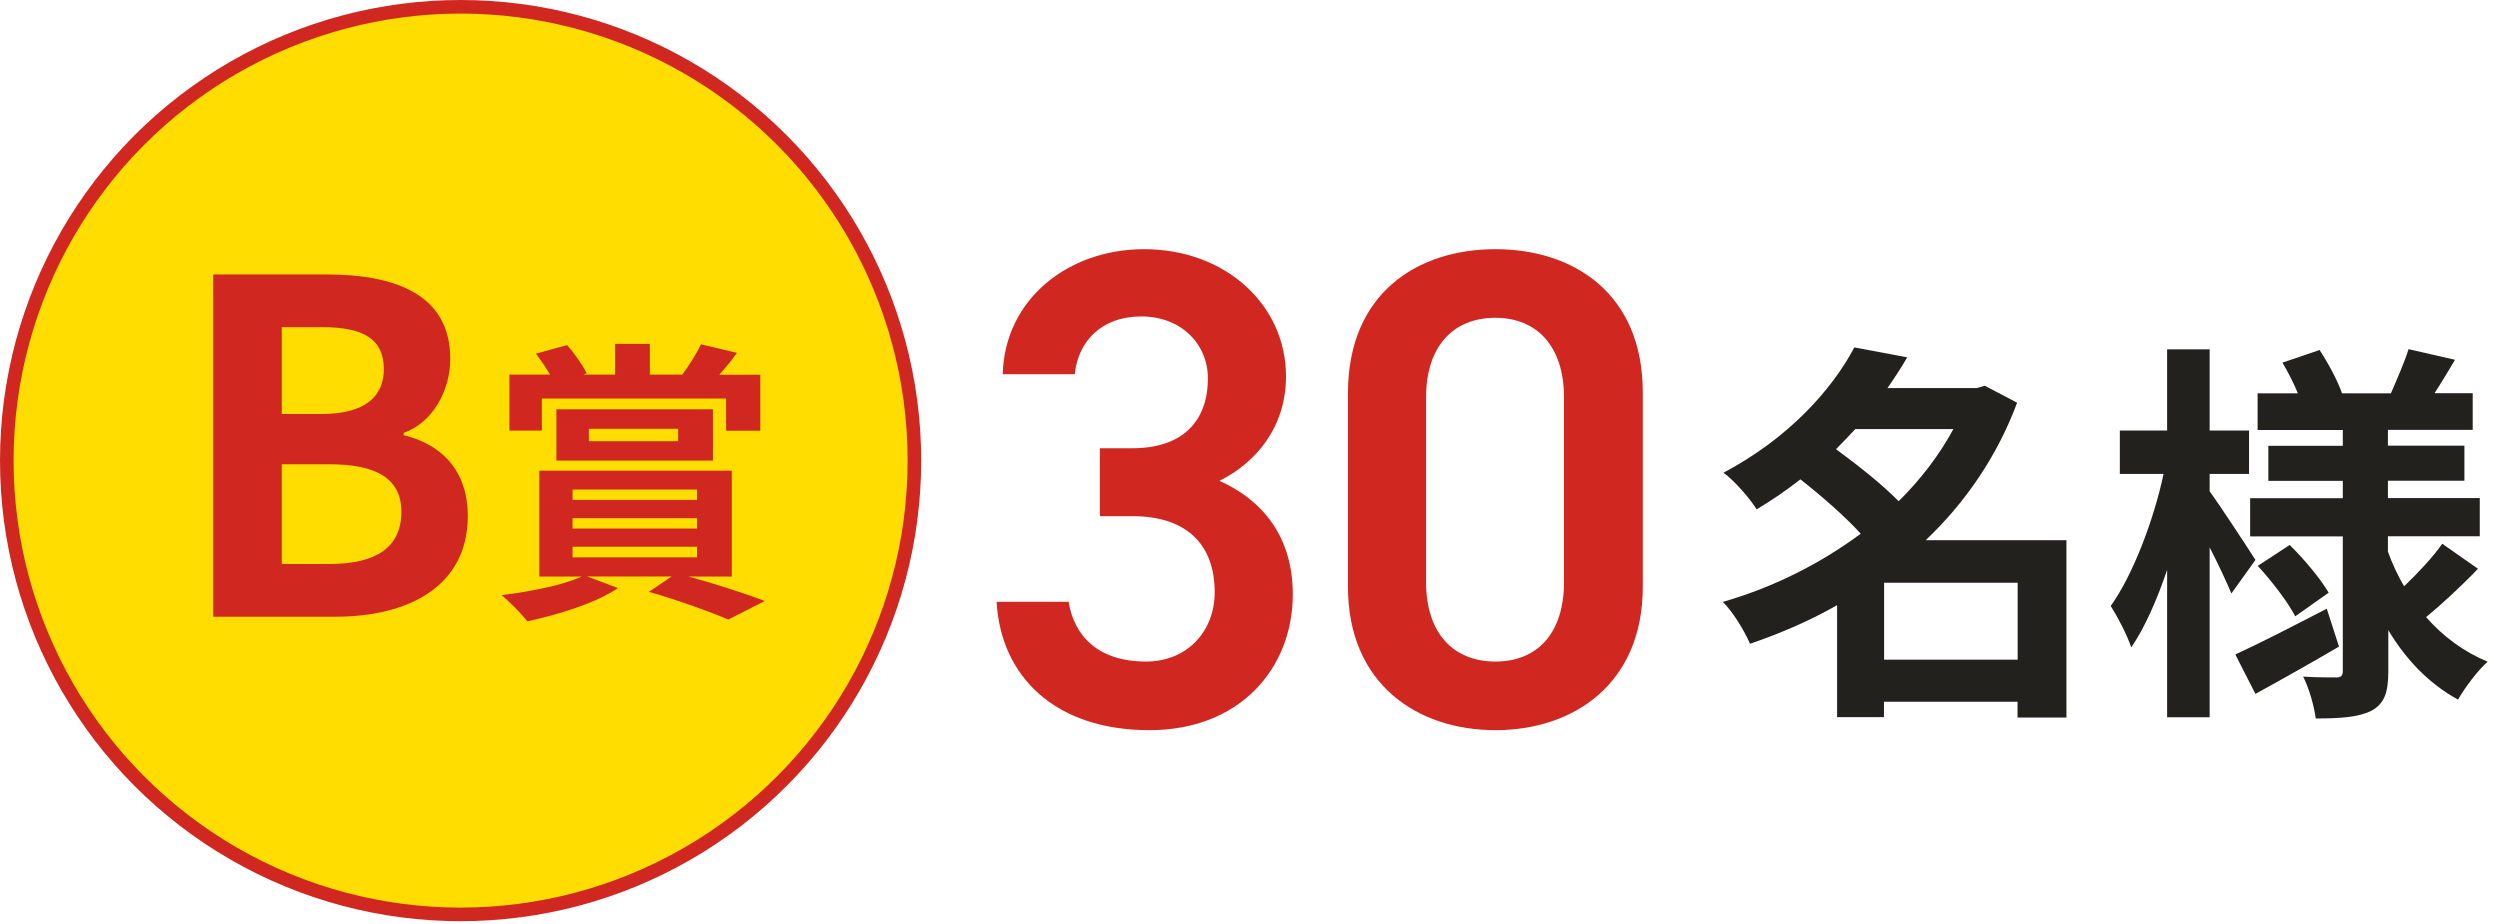
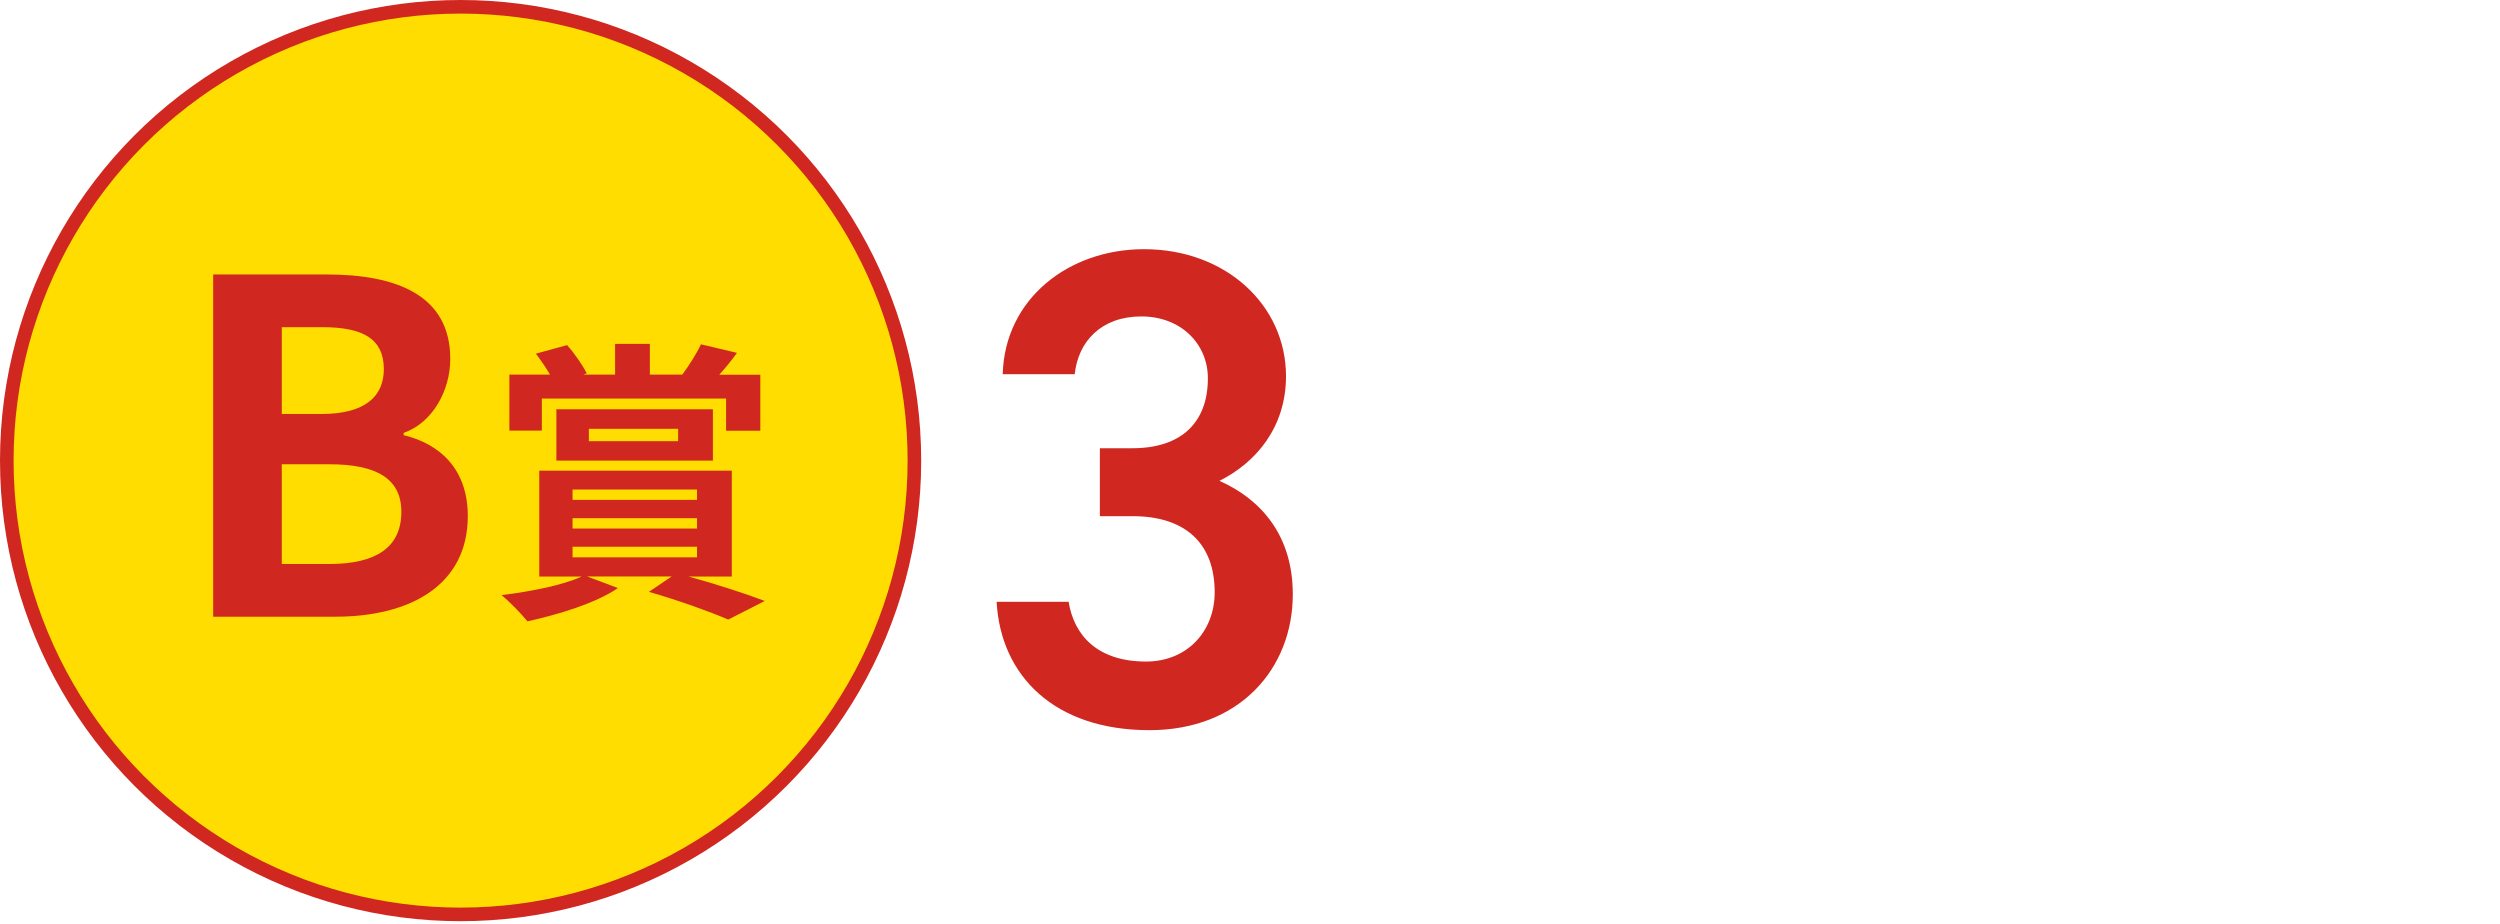
<svg xmlns="http://www.w3.org/2000/svg" id="_レイヤー_2" data-name="レイヤー_2" width="184" height="68" viewBox="0 0 184 68">
  <defs>
    <style>
      .cls-1 {
        fill: #fd0;
        stroke: #d02820;
        stroke-linecap: round;
        stroke-linejoin: round;
      }

      .cls-2 {
        fill: #23211e;
      }

      .cls-3 {
        fill: #d02820;
      }
    </style>
  </defs>
  <g id="desgin">
    <g>
      <g>
        <path class="cls-3" d="M80.95,32.99h2.4c3.6,0,5.55-1.9,5.55-5.15,0-2.5-1.95-4.55-4.9-4.55s-4.65,1.85-4.9,4.25h-5.3c.15-5.55,4.85-9.2,10.4-9.2,6.05,0,10.45,4.15,10.45,9.35,0,3.75-2.2,6.35-4.9,7.7,3.15,1.4,5.4,4.1,5.4,8.35,0,5.45-3.9,10-10.55,10-7,0-10.95-4-11.25-9.45h5.3c.4,2.5,2.15,4.4,5.7,4.4,3,0,5.05-2.2,5.05-5.1,0-3.5-2.05-5.6-6.05-5.6h-2.4v-5Z" />
-         <path class="cls-3" d="M110.06,53.74c-5.75,0-10.85-3.4-10.85-10.55v-14.25c0-7.35,5.1-10.6,10.85-10.6s10.85,3.25,10.85,10.55v14.3c0,7.15-5.1,10.55-10.85,10.55ZM110.06,23.39c-3.15,0-5.1,2.15-5.1,5.85v13.6c0,3.7,1.95,5.85,5.1,5.85s5.05-2.15,5.05-5.85v-13.6c0-3.7-1.95-5.85-5.05-5.85Z" />
-         <path class="cls-2" d="M152.09,52.81h-3.6v-1.16h-9.83v1.13h-3.45v-8.24c-2.03,1.16-4.21,2.09-6.41,2.84-.41-.96-1.28-2.38-2-3.08,3.63-1.04,7.14-2.78,10.15-5.02-1.16-1.28-2.9-2.79-4.44-4-.99.78-2.06,1.51-3.22,2.21-.52-.84-1.65-2.12-2.44-2.7,4.76-2.52,7.95-6.06,9.63-9.22l3.89.73c-.43.75-.93,1.51-1.45,2.26h6.58l.58-.17,2.38,1.25c-1.48,3.97-3.83,7.37-6.73,10.12h10.36v13.05ZM136.55,31.58c-.46.49-.93.99-1.42,1.48,1.54,1.13,3.39,2.58,4.61,3.83,1.62-1.6,2.99-3.39,4.03-5.31h-7.22ZM148.5,48.55v-5.66h-9.83v5.66h9.83Z" />
-         <path class="cls-2" d="M164.23,43.68c-.35-.84-.96-2.15-1.6-3.39v12.5h-3.13v-10.85c-.75,2.23-1.65,4.26-2.64,5.71-.32-.96-1.01-2.26-1.51-3.05,1.62-2.26,3.16-6.29,3.89-9.72h-3.22v-3.19h3.48v-5.98h3.13v5.98h2.9v3.19h-2.9v1.28c.78,1.07,2.87,4.26,3.37,5.05l-1.77,2.47ZM172.15,47.59c-2.03,1.19-4.29,2.46-6.15,3.48l-1.48-2.9c1.71-.78,4.26-2.09,6.73-3.37l.9,2.79ZM182.39,41.85c-1.22,1.28-2.7,2.64-3.83,3.57,1.25,1.42,2.76,2.55,4.53,3.28-.73.64-1.68,1.92-2.18,2.79-2.12-1.16-3.83-2.93-5.13-5.11v3.02c0,1.57-.29,2.38-1.22,2.9-.96.49-2.32.58-4.12.58-.12-.9-.49-2.23-.93-3.08.99.06,2.12.06,2.46.06s.46-.14.46-.49v-9.89h-6.82v-2.81h6.82v-1.28h-5.48v-2.58h5.48v-1.16h-6.27v-2.7h2.96c-.29-.75-.73-1.57-1.13-2.26l2.73-.93c.67,1.02,1.36,2.32,1.65,3.19h3.6c.43-.99,1.01-2.32,1.3-3.25l3.42.78c-.52.87-1.04,1.74-1.51,2.46h2.81v2.7h-6.24v1.16h5.63v2.58h-5.63v1.28h6.76v2.81h-6.76v1.13c.32.9.72,1.74,1.19,2.55,1.01-.96,2.15-2.18,2.81-3.13l2.61,1.83ZM168.52,40.11c1.07,1.04,2.29,2.52,2.87,3.51l-2.46,1.74c-.52-1.01-1.71-2.58-2.76-3.71l2.35-1.54Z" />
      </g>
      <g>
        <circle class="cls-1" cx="33.9" cy="33.9" r="33.4" />
        <g>
          <path class="cls-3" d="M15.7,20.2h8.33c5.17,0,9.11,1.53,9.11,6.22,0,2.31-1.29,4.69-3.43,5.44v.17c2.72.65,4.72,2.55,4.72,5.95,0,5.07-4.21,7.41-9.76,7.41h-8.98v-25.19ZM23.66,30.47c3.2,0,4.59-1.29,4.59-3.3,0-2.21-1.5-3.09-4.52-3.09h-2.99v6.39h2.92ZM24.24,41.51c3.43,0,5.3-1.22,5.3-3.84,0-2.45-1.84-3.5-5.3-3.5h-3.5v7.34h3.5Z" />
          <path class="cls-3" d="M50.67,42.43c2.04.56,4.25,1.28,5.62,1.8l-2.69,1.37c-1.3-.56-3.58-1.39-5.84-2.04l1.67-1.13h-6.21l2.26.85c-1.65,1.13-4.4,1.95-6.66,2.45-.43-.54-1.37-1.5-1.91-1.93,2.15-.26,4.56-.74,5.9-1.37h-3.12v-7.79h14.17v7.79h-3.19ZM39.88,31.69h-2.39v-4.12h2.99c-.3-.52-.69-1.08-1.04-1.54l2.3-.63c.56.63,1.15,1.5,1.45,2.08l-.26.09h2.34v-2.26h2.56v2.26h2.39c.48-.65,1.06-1.56,1.37-2.23l2.65.63c-.43.61-.89,1.15-1.3,1.61h3.02v4.12h-2.52v-2.37h-13.56v2.37ZM40.95,33.9v-3.78h11.52v3.78h-11.52ZM42.14,36.79h9.16v-.76h-9.16v.76ZM42.14,38.9h9.16v-.76h-9.16v.76ZM42.14,41.02h9.16v-.78h-9.16v.78ZM43.34,32.47h6.57v-.91h-6.57v.91Z" />
        </g>
      </g>
    </g>
  </g>
</svg>